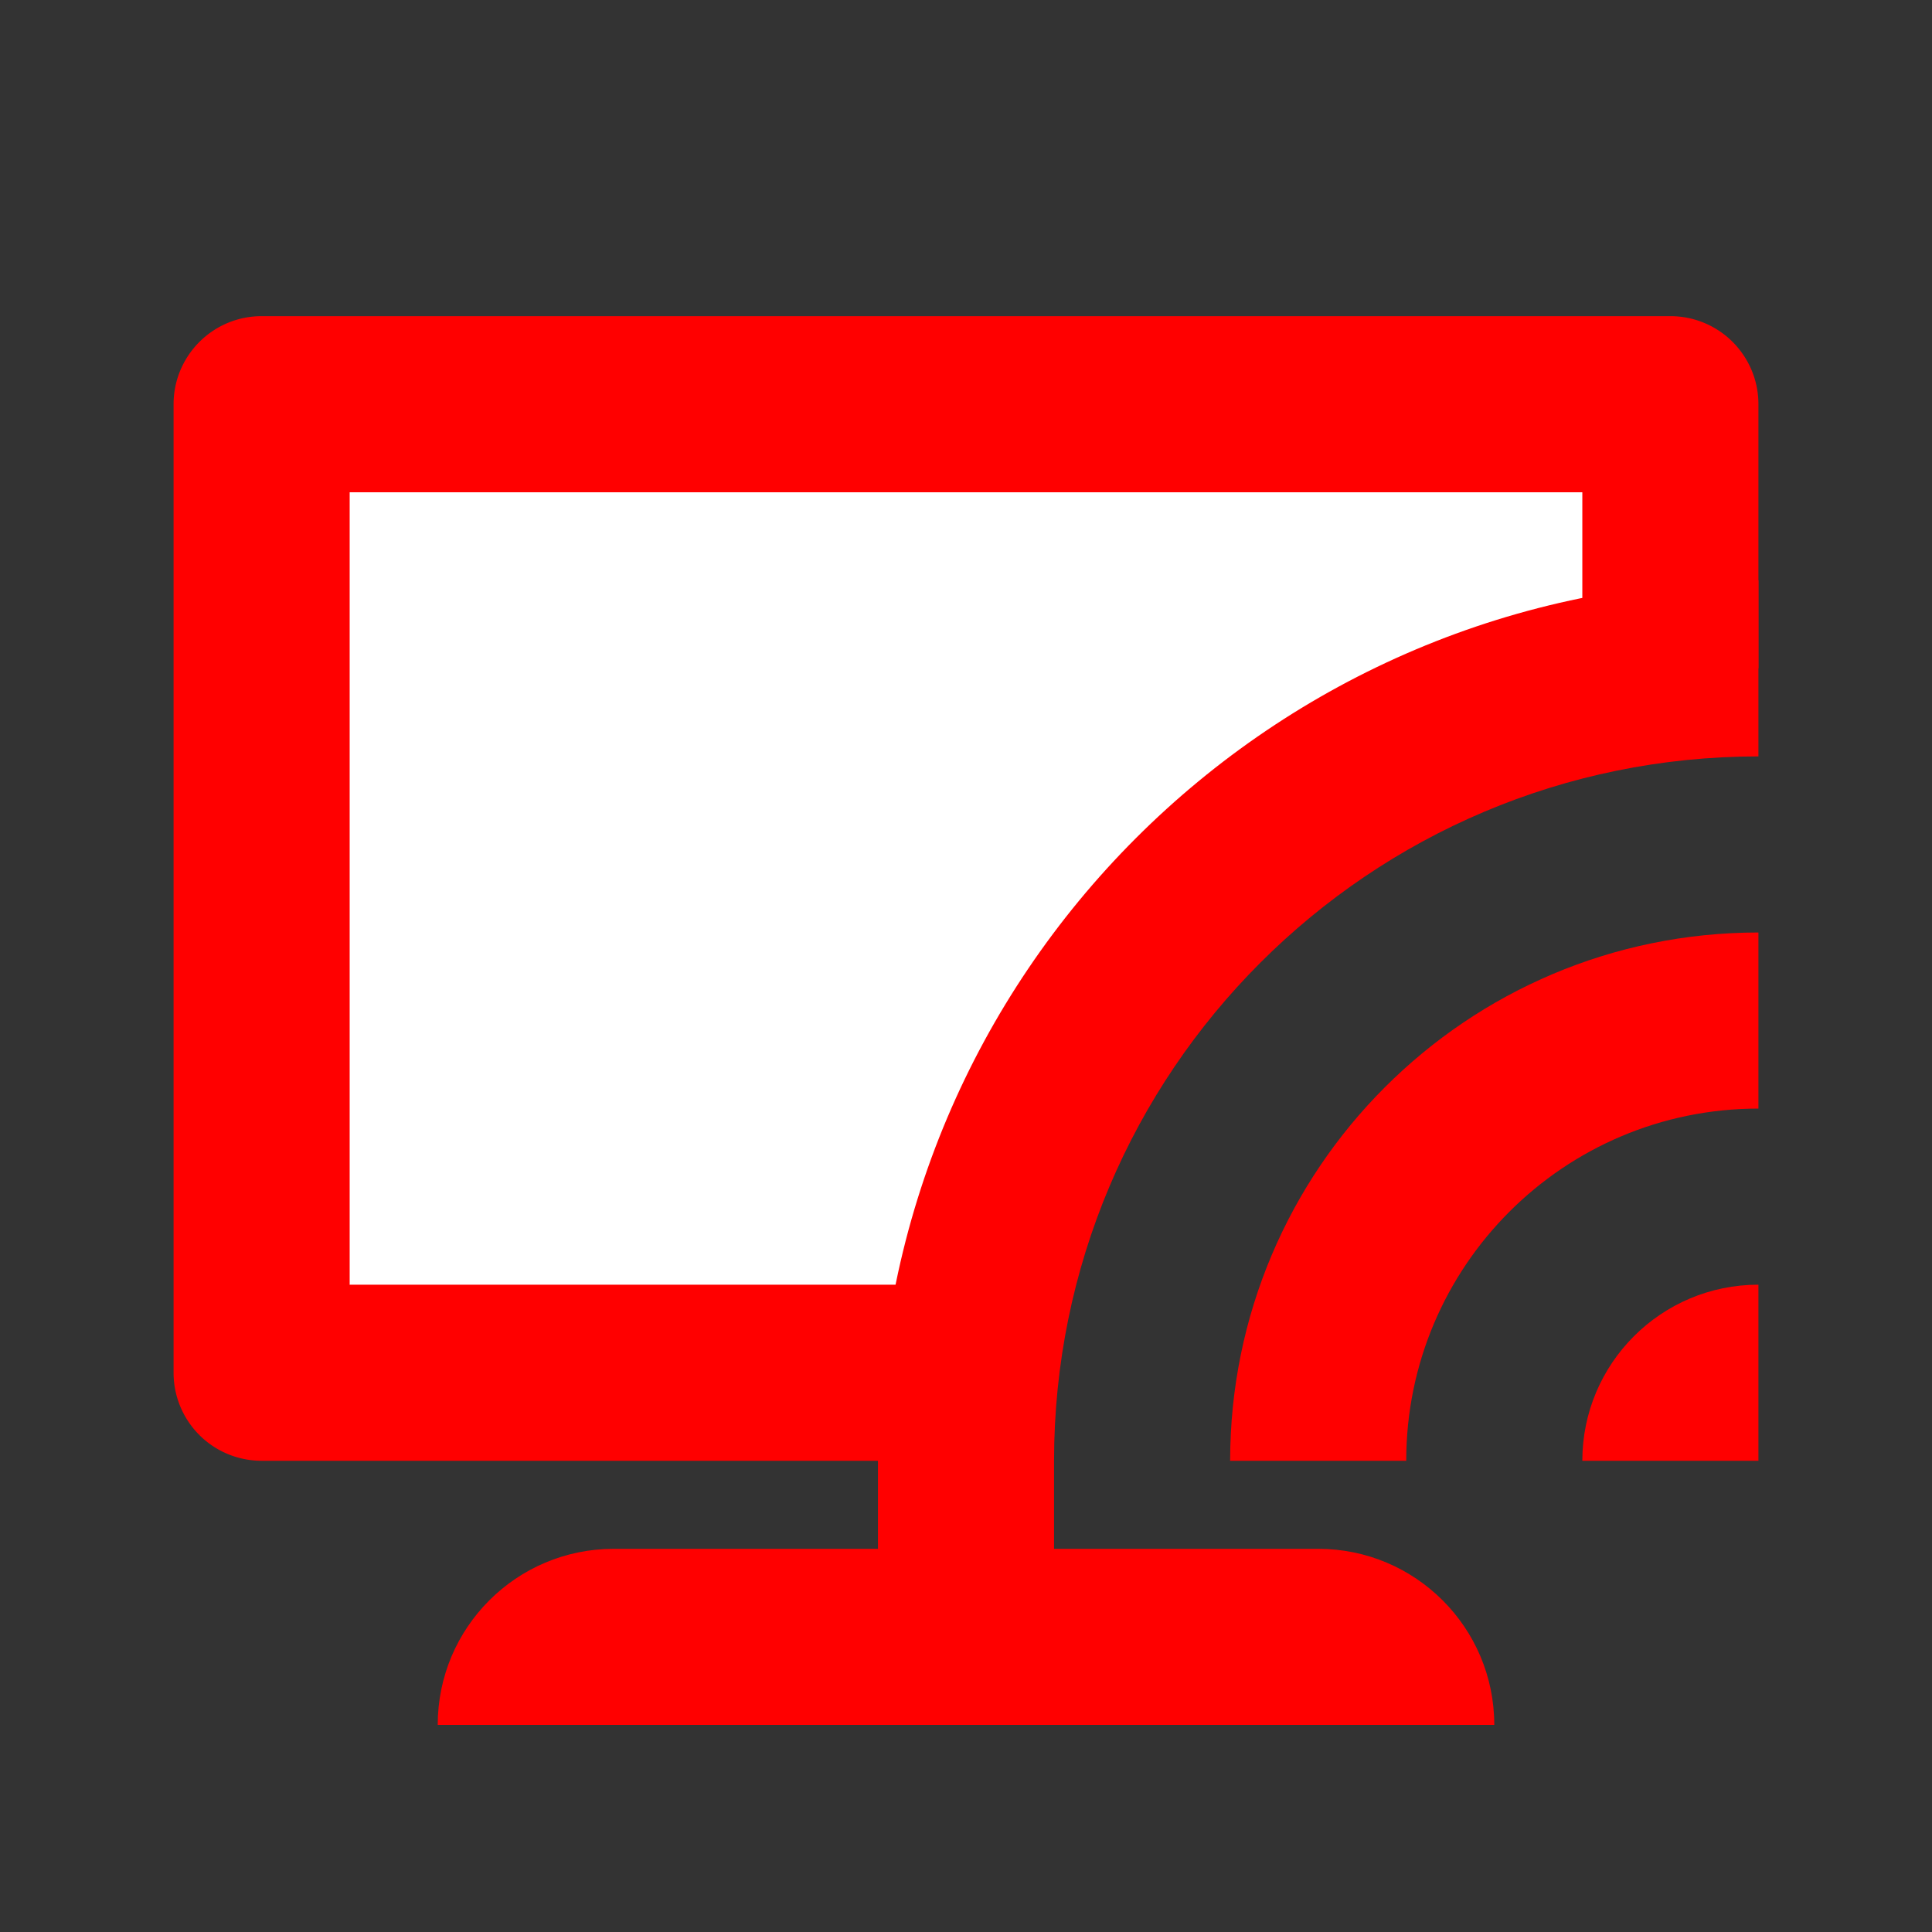
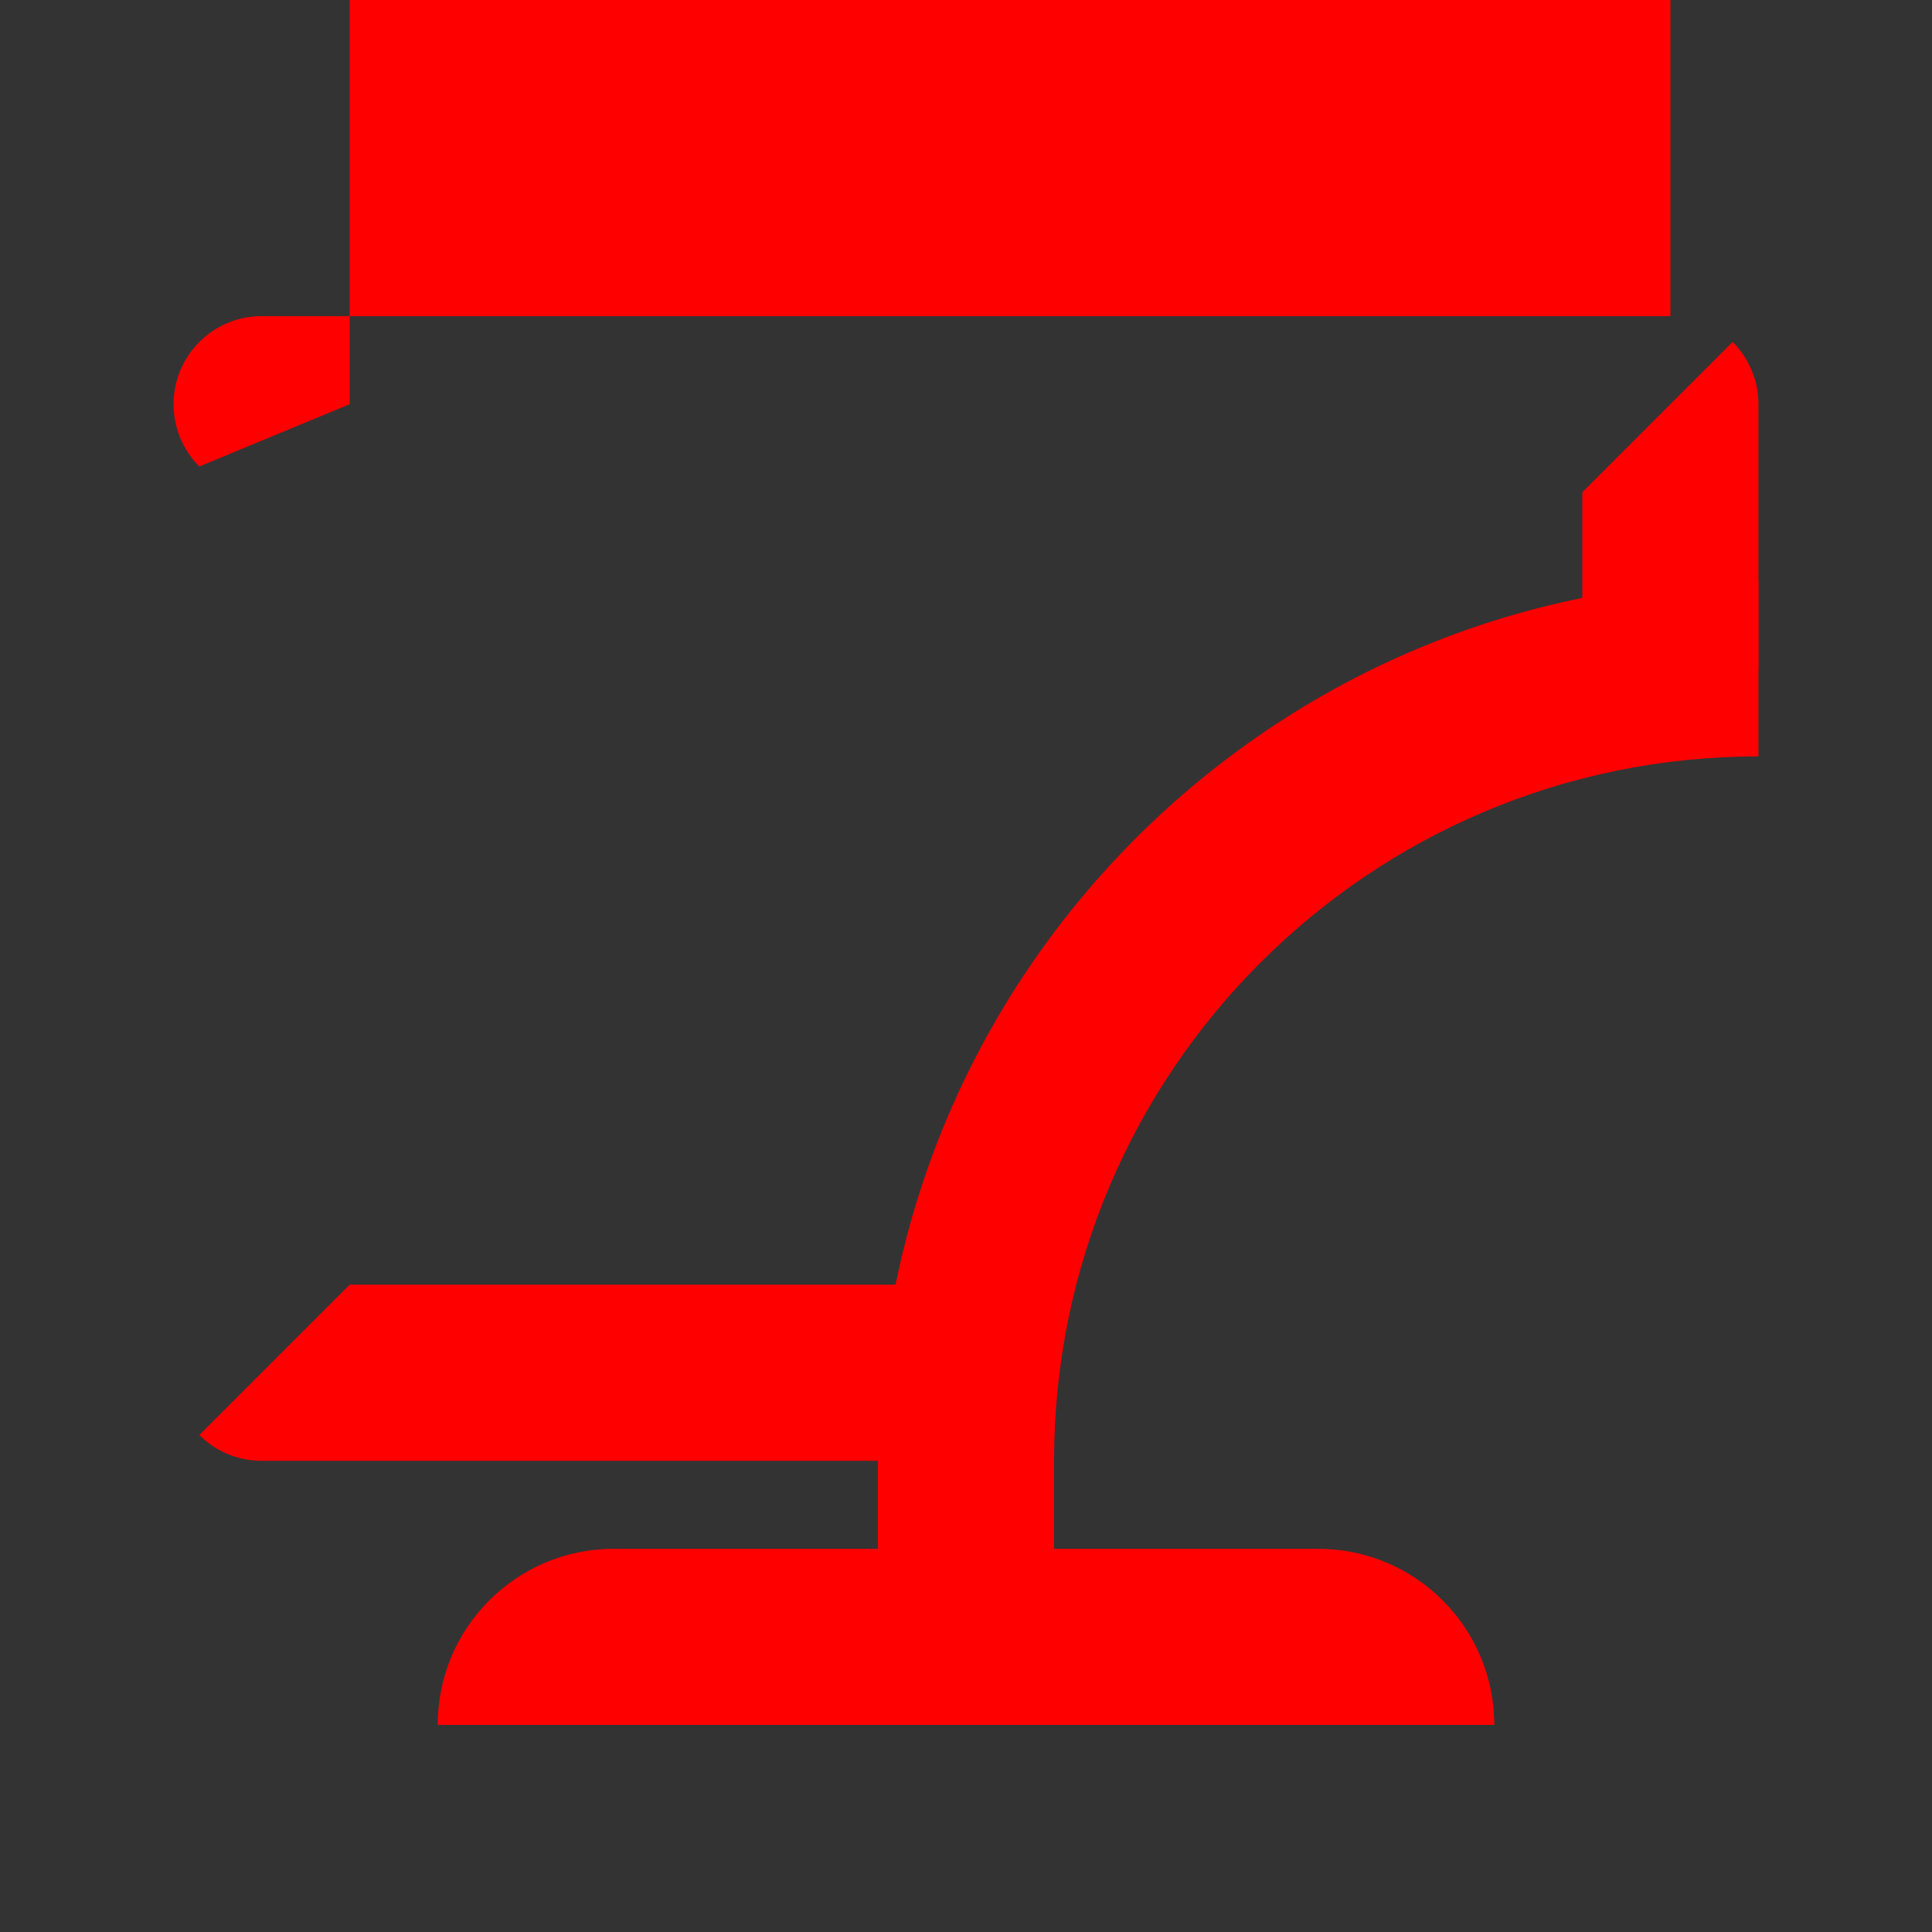
<svg xmlns="http://www.w3.org/2000/svg" xml:space="preserve" width="192" height="192">
  <rect width="100%" height="100%" fill="#333333" stroke="none" />
-   <path fill="none" d="M0 0h192v192H0z" />
-   <path fill="#FFF" d="M26 40.17v96.25h70c0-38.66 31.34-70 70-70V40.17H26z" />
-   <path fill="#FF0000" d="M166 31.42H26c-4.83 0-8.75 3.92-8.75 8.75v96.25c0 2.42.98 4.6 2.56 6.19l14.94-6.19v-87.5H166l6.19-14.94a8.746 8.746 0 0 0-6.19-2.56z" />
+   <path fill="#FF0000" d="M166 31.42H26c-4.83 0-8.75 3.92-8.75 8.75c0 2.42.98 4.6 2.56 6.19l14.94-6.19v-87.5H166l6.19-14.94a8.746 8.746 0 0 0-6.19-2.56z" />
  <path fill="#FF0000" d="M26 145.17h70v-17.5H34.75l-14.94 14.94a8.746 8.746 0 0 0 6.19 2.56zM157.25 48.92v17.5h17.5V40.17c0-2.42-.98-4.6-2.56-6.19l-14.94 14.94z" />
  <g fill="#FF0000">
    <path d="M174.75 75.17v-17.5c-48.32 0-87.5 39.18-87.5 87.5v8.75H61c-9.67 0-17.5 7.83-17.5 17.5h105c0-9.66-7.83-17.5-17.5-17.5h-26.25v-8.75c0-38.66 31.34-70 70-70z" />
-     <path d="M174.75 110.17v-17.5c-28.99 0-52.5 23.51-52.5 52.5h17.5c0-19.33 15.67-35 35-35zM174.75 127.67c-9.66 0-17.5 7.83-17.5 17.5h17.5v-17.5z" />
  </g>
</svg>